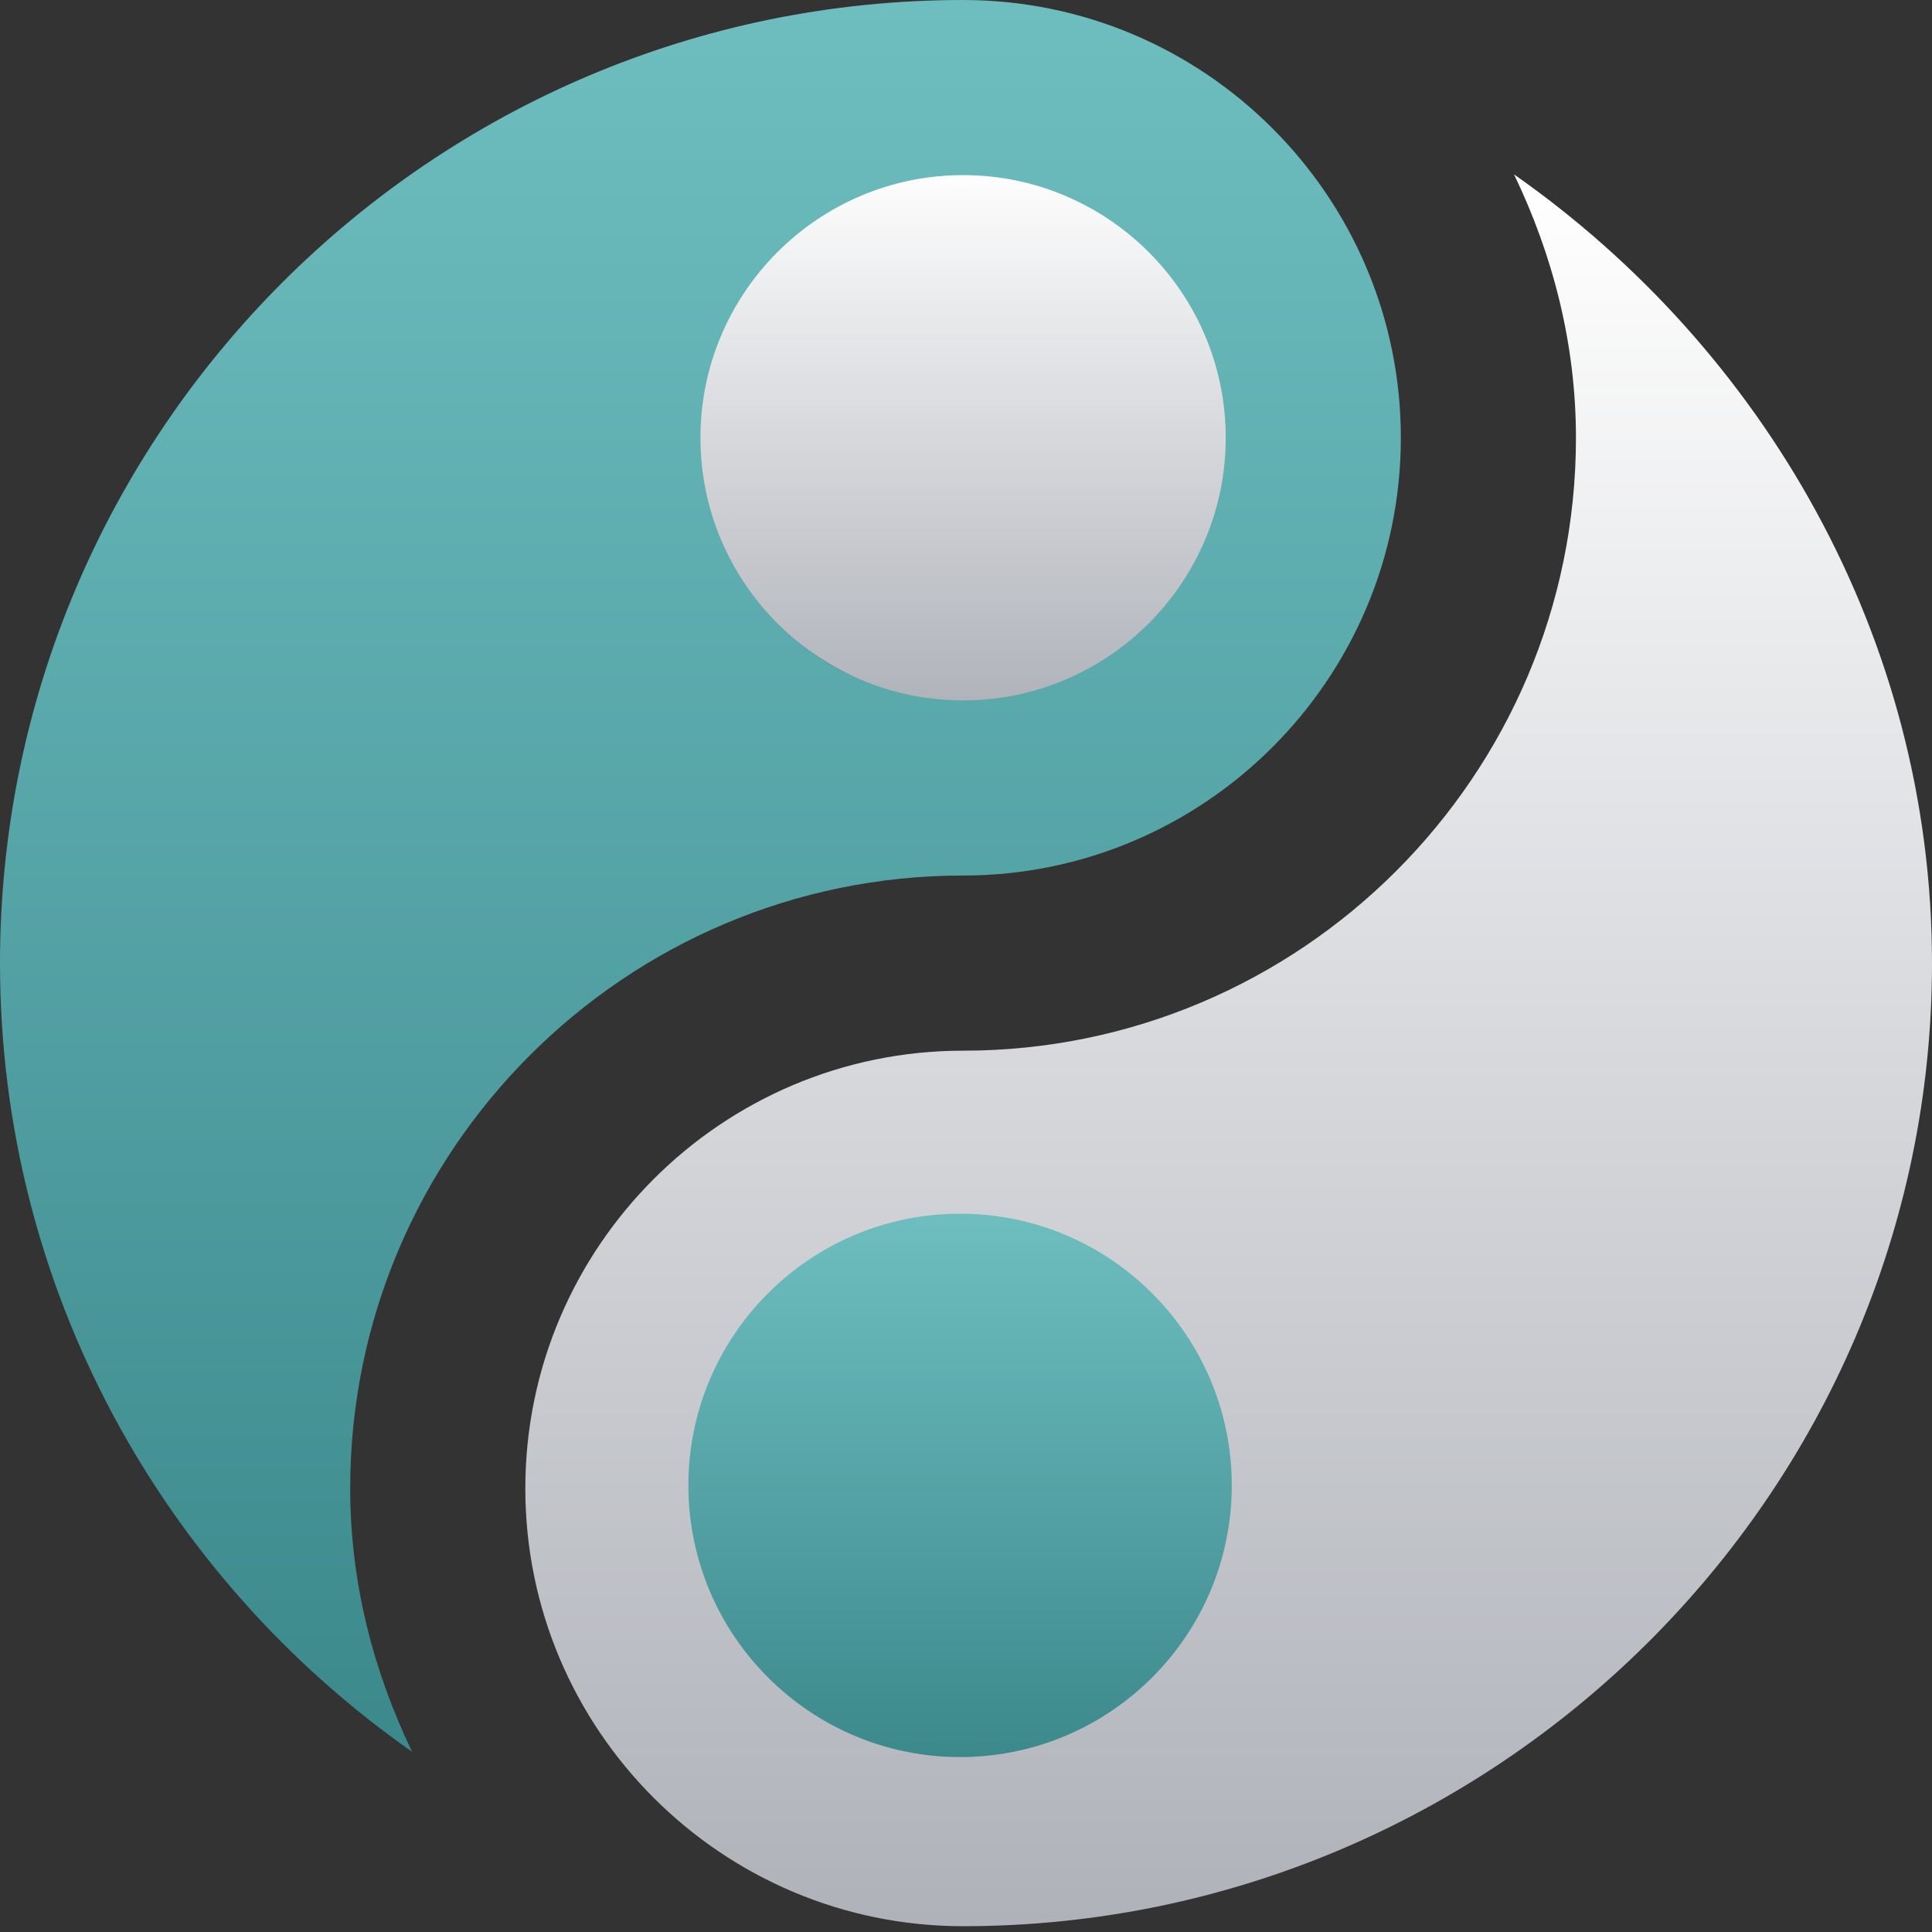
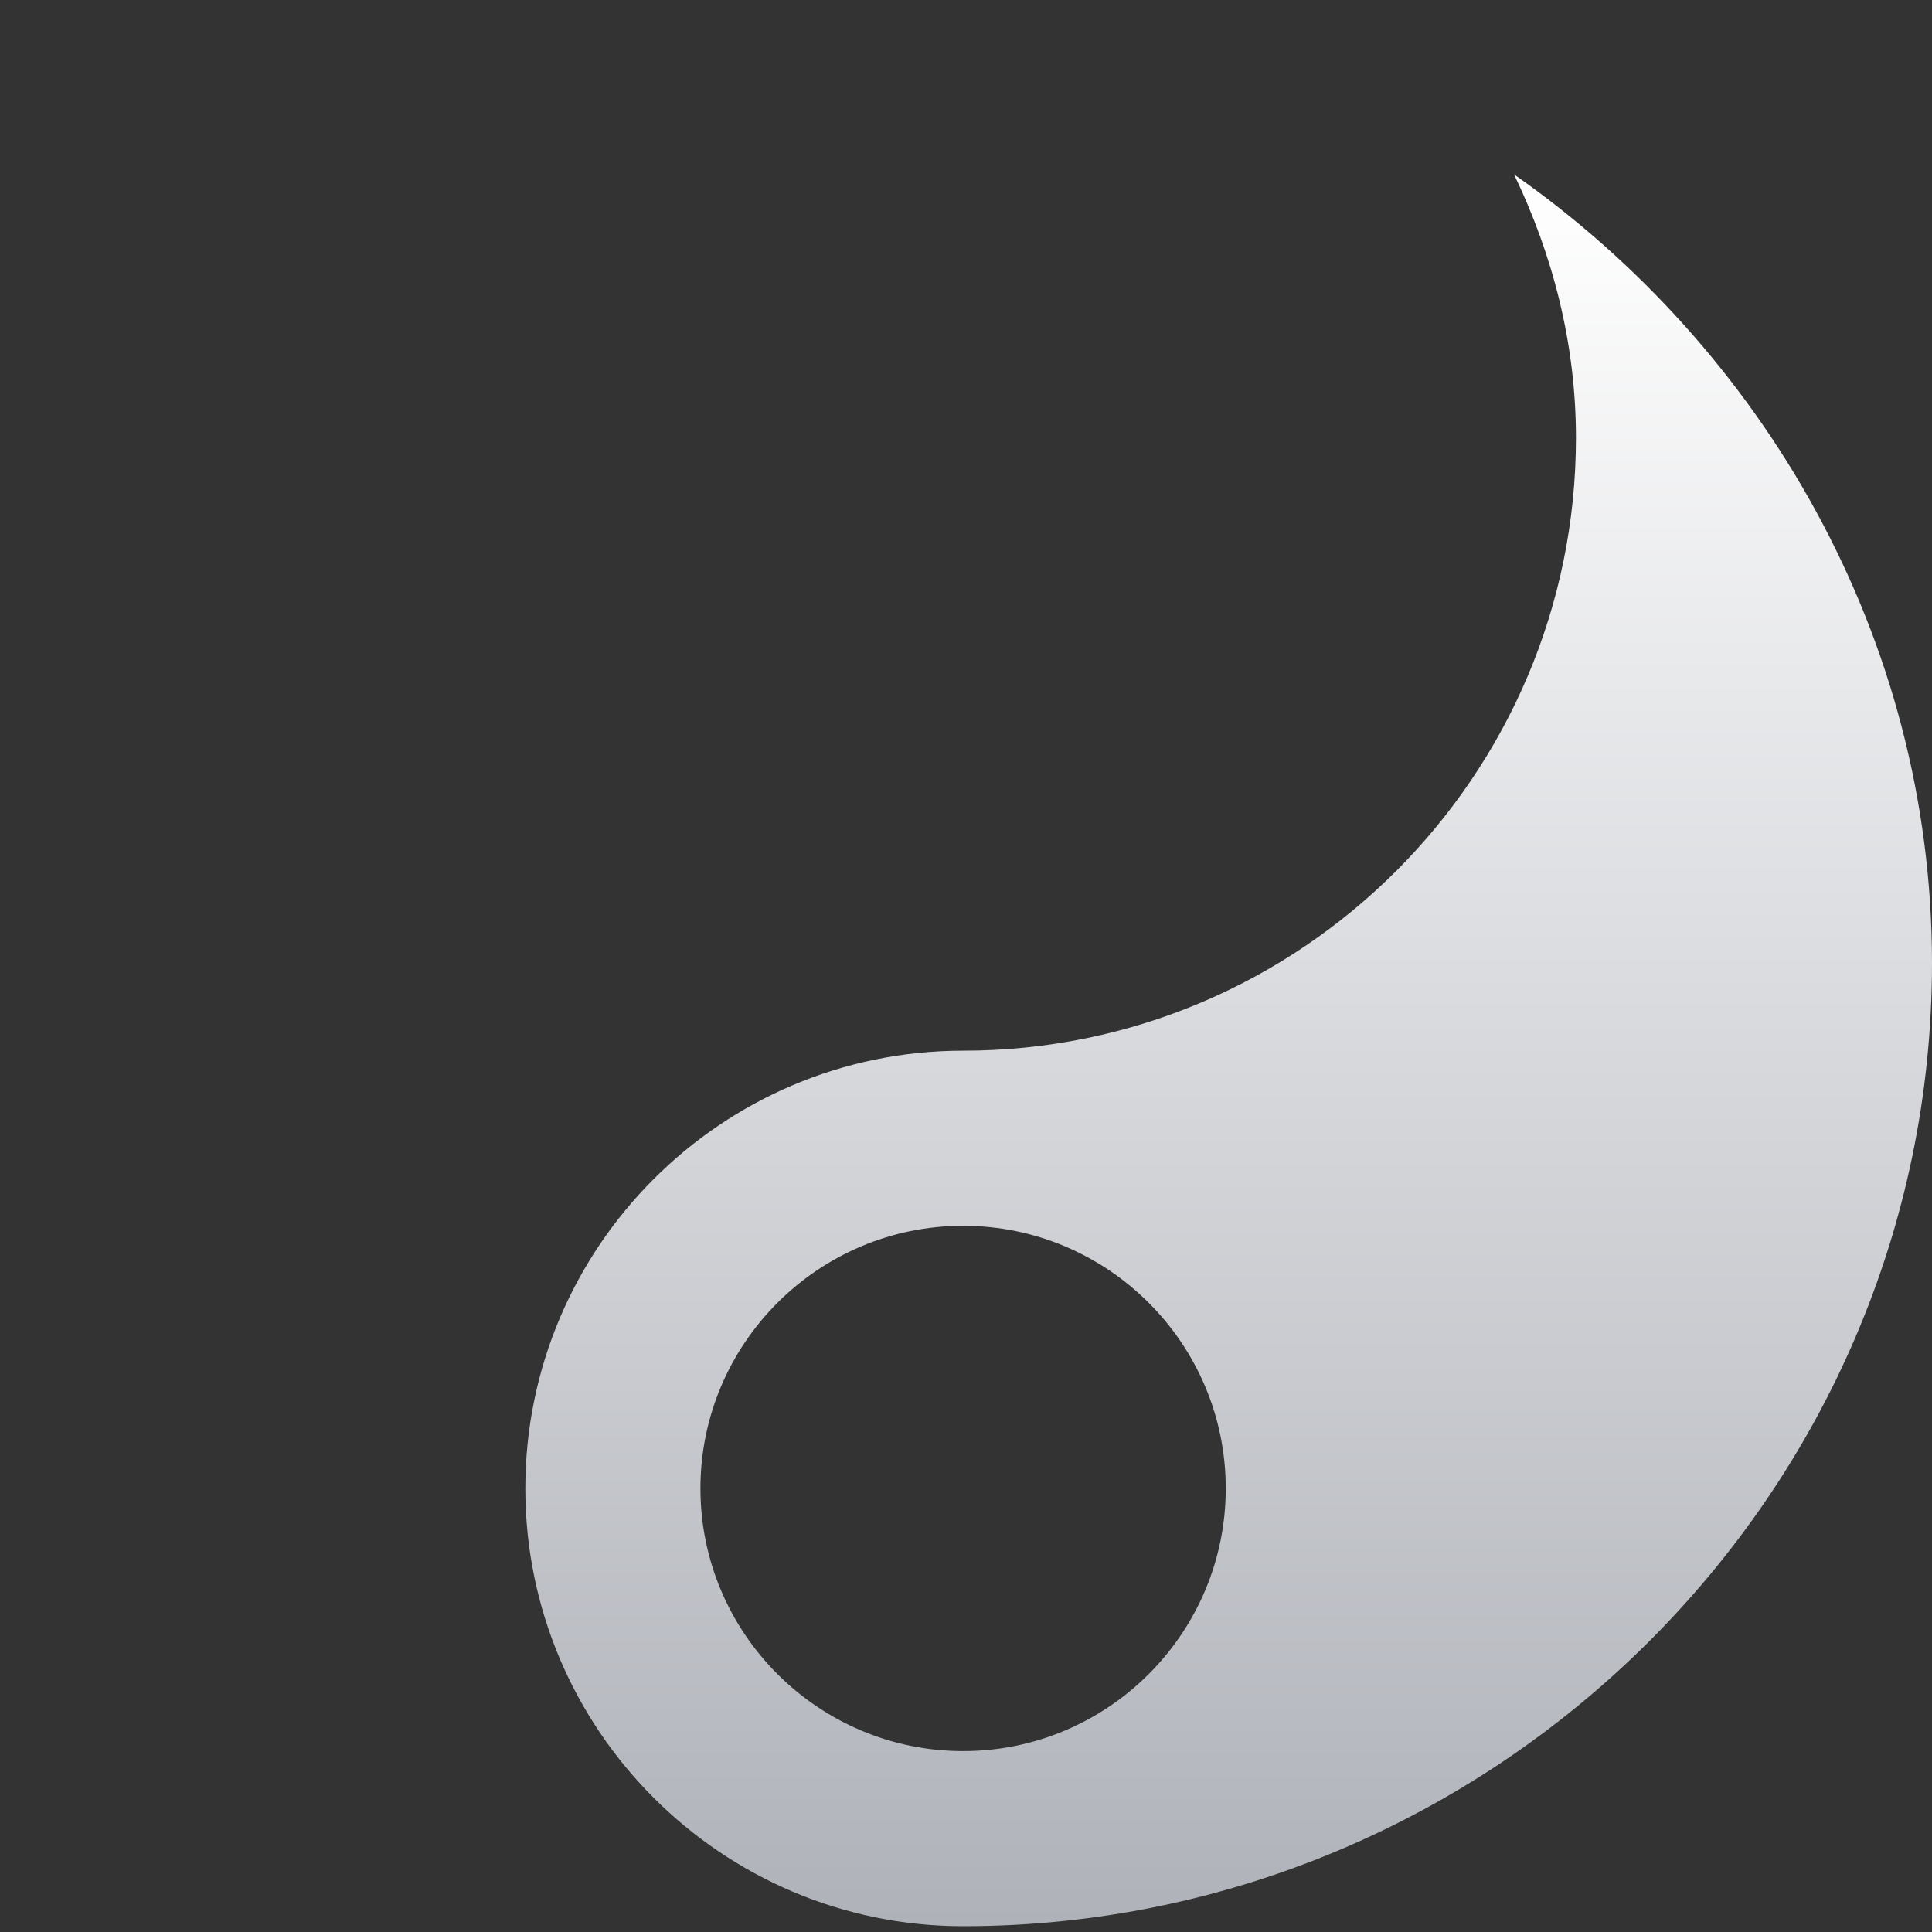
<svg xmlns="http://www.w3.org/2000/svg" width="96px" height="96px" viewBox="0 0 96 96" version="1.1">
  <rect x="0" y="0" width="96" height="96" fill="#333333" stroke="none" />
  <defs>
    <linearGradient x1="0.5" y1="0" x2="0.5" y2="1" id="gradient_1">
      <stop offset="0" stop-color="#FFFFFF" />
      <stop offset="1" stop-color="#AFB2B9" />
    </linearGradient>
    <linearGradient x1="0.5" y1="0" x2="0.5" y2="1" id="gradient_2">
      <stop offset="0" stop-color="#6EBEC0" />
      <stop offset="1" stop-color="#3C898C" />
    </linearGradient>
  </defs>
  <g id="ic_phong_thuy" transform="matrix(-1 0 0 1 96 0)">
    <g id="ying-yang-(2)-2">
      <path d="M0 39.191C0 65.579 21.758 87.046 48.145 87.046C60.138 87.046 69.897 77.287 69.897 65.294C69.897 53.301 60.138 43.542 48.145 43.542C31.355 43.542 17.692 29.879 17.692 13.089C17.692 8.385 18.854 3.981 20.768 0C8.406 8.661 0 22.986 0 39.191L0 39.191ZM48.145 52.243C55.341 52.243 61.196 58.098 61.196 65.294C61.196 72.49 55.341 78.345 48.145 78.345C40.948 78.345 35.093 72.49 35.093 65.294C35.093 58.098 40.948 52.243 48.145 52.243L48.145 52.243Z" transform="translate(0 8.666)" id="Shape" fill="url(#gradient_1)" fill-rule="evenodd" stroke="none" />
-       <path d="M13.5 27C20.95 27 27 20.95 27 13.5C27 6.05 20.95 0 13.5 0C6.05 0 0 6.05 0 13.5C0 20.95 6.05 27 13.5 27L13.5 27Z" transform="translate(34.794 60.308)" id="Shape" fill="url(#gradient_2)" fill-rule="evenodd" stroke="none" />
-       <path d="M0 13.5C0 20.95 6.499 27 14.5 27C22.501 27 29 20.95 29 13.5C29 6.05 22.501 0 14.5 0C6.499 0 0 6.05 0 13.5L0 13.5Z" transform="translate(32.495 8.103)" id="Shape" fill="url(#gradient_1)" fill-rule="evenodd" stroke="none" />
-       <path d="M0 21.752C0 33.745 9.759 43.505 21.752 43.505C38.542 43.505 52.206 57.168 52.206 73.958C52.206 78.662 51.043 83.065 49.13 87.046C61.491 78.385 69.607 64.06 69.607 47.855C69.607 21.468 48.139 0 21.752 0C9.759 0 0 9.759 0 21.752L0 21.752ZM34.803 21.752C34.803 28.948 28.948 34.803 21.752 34.803C14.556 34.803 8.701 28.948 8.701 21.752C8.701 14.556 14.556 8.701 21.752 8.701C28.948 8.701 34.803 14.556 34.803 21.752L34.803 21.752Z" transform="translate(26.393 0)" id="Shape" fill="url(#gradient_2)" fill-rule="evenodd" stroke="none" />
    </g>
  </g>
</svg>